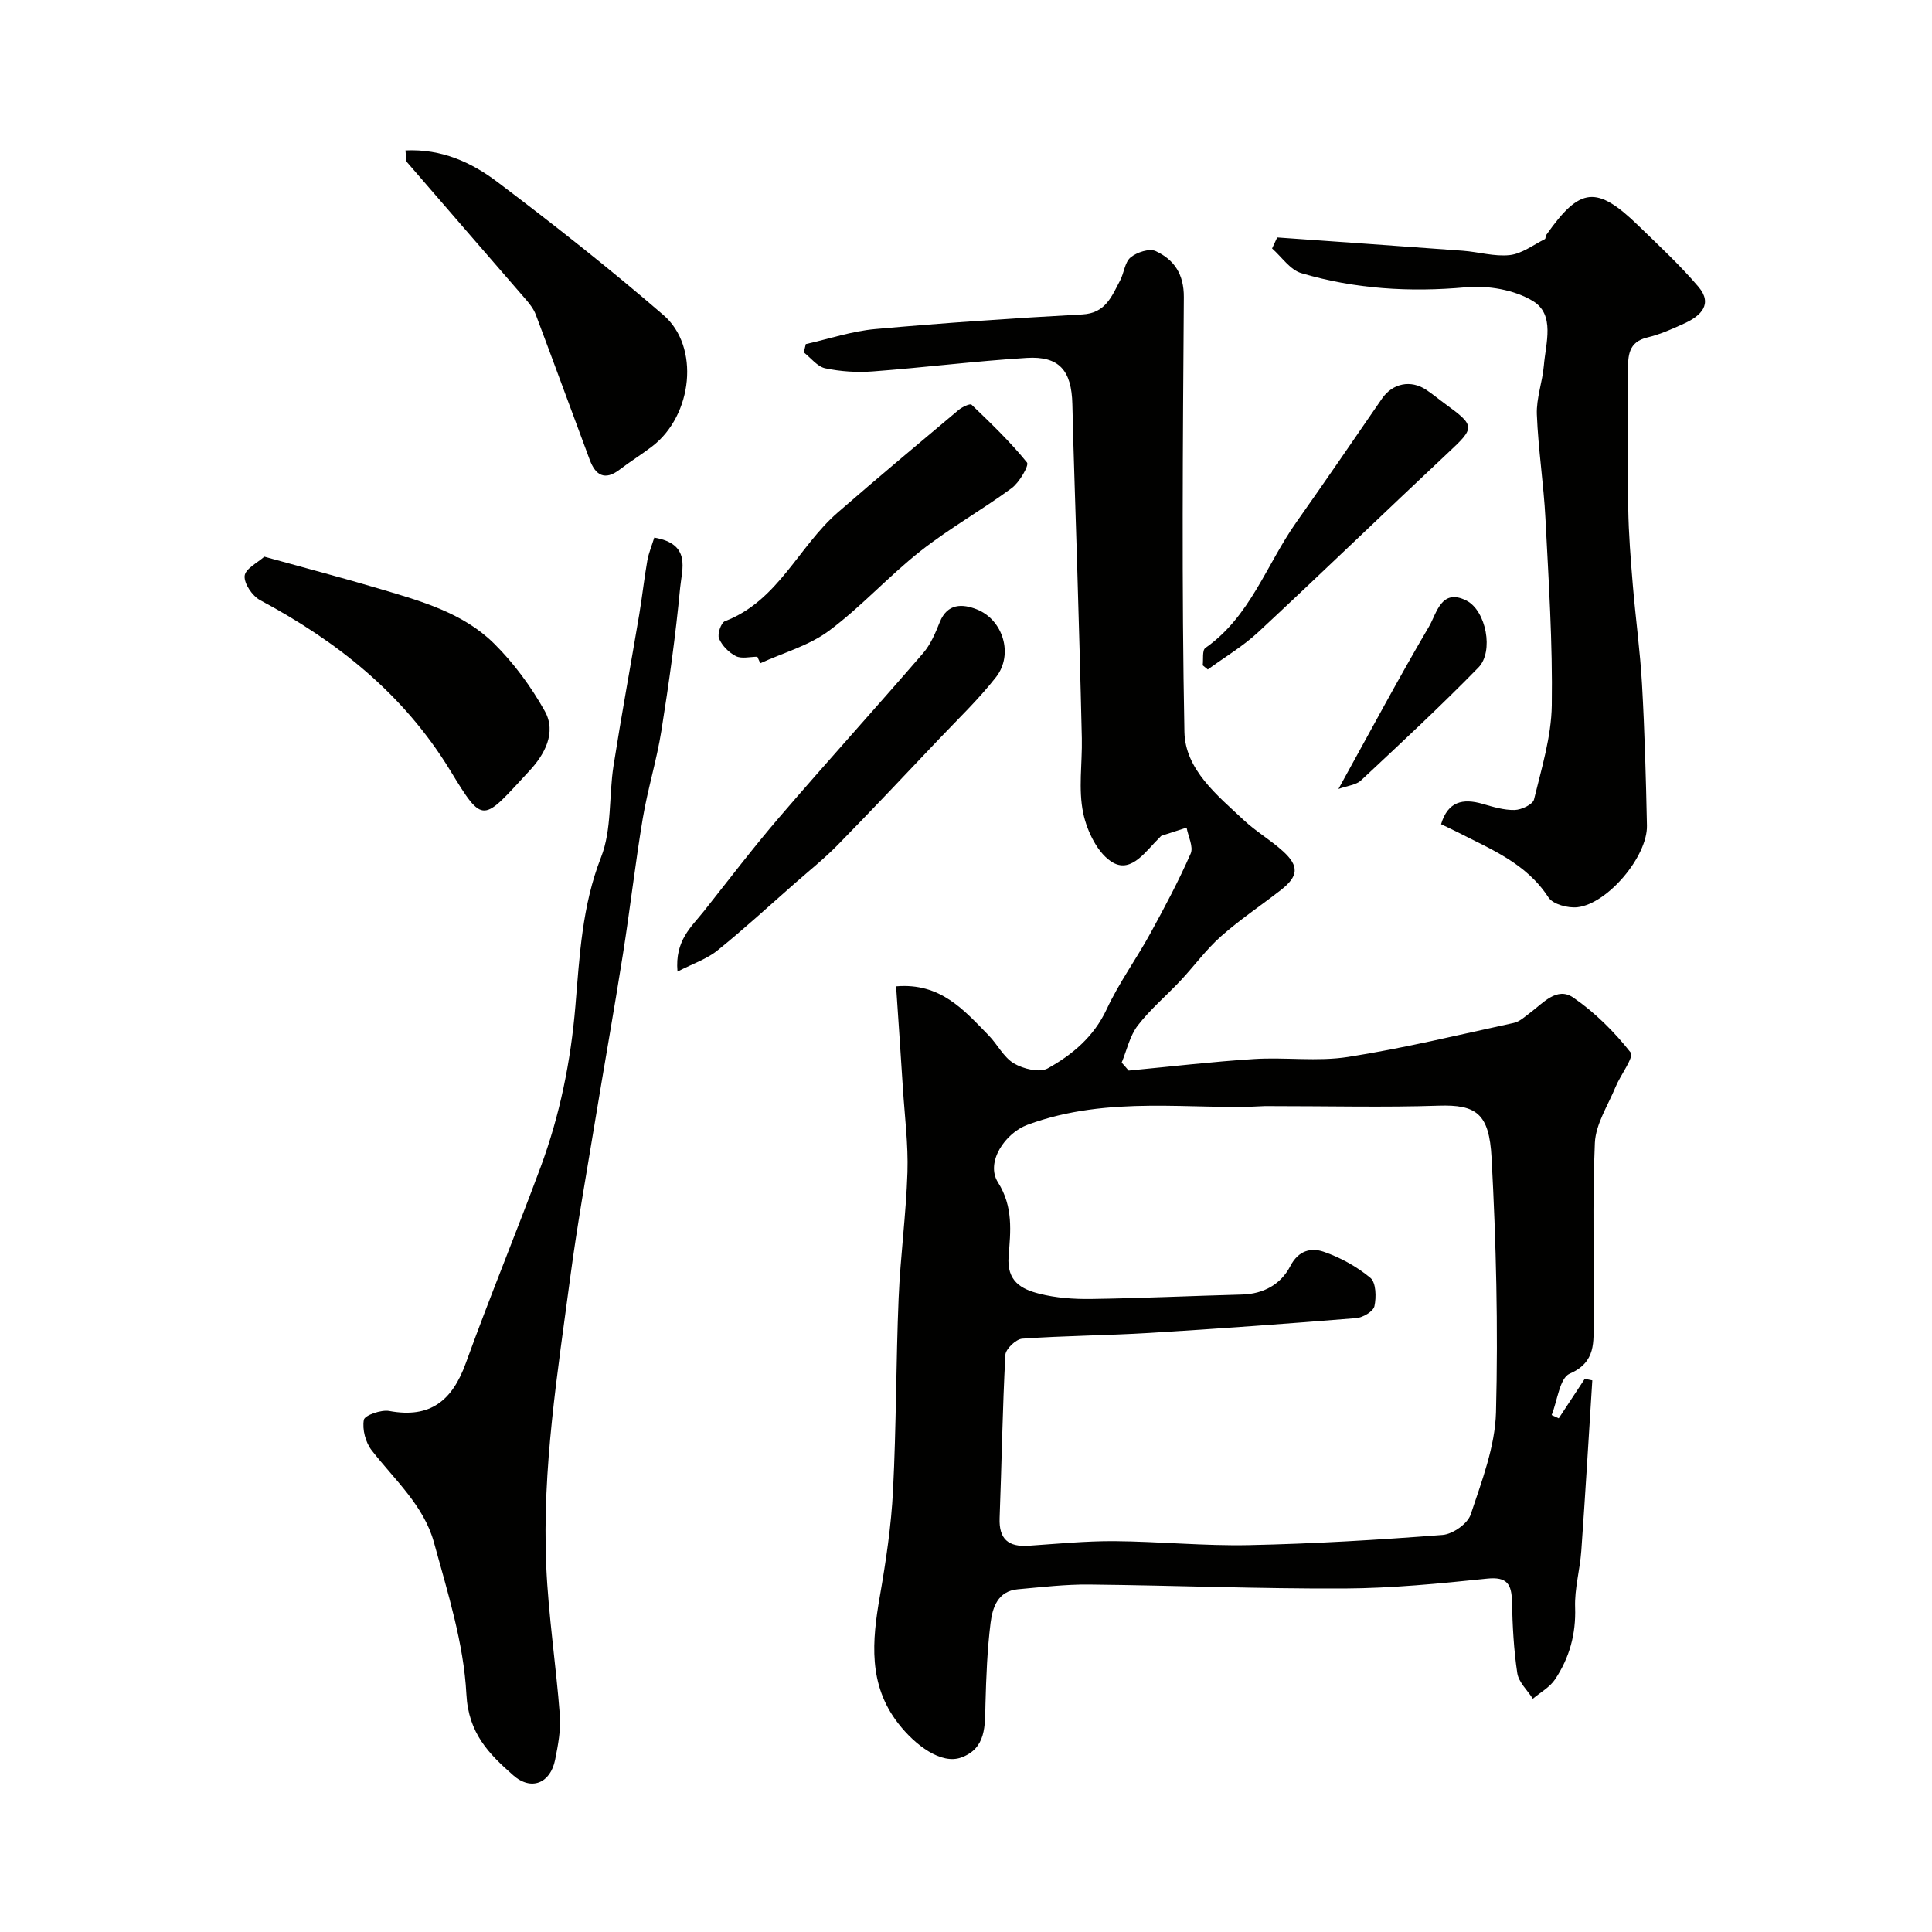
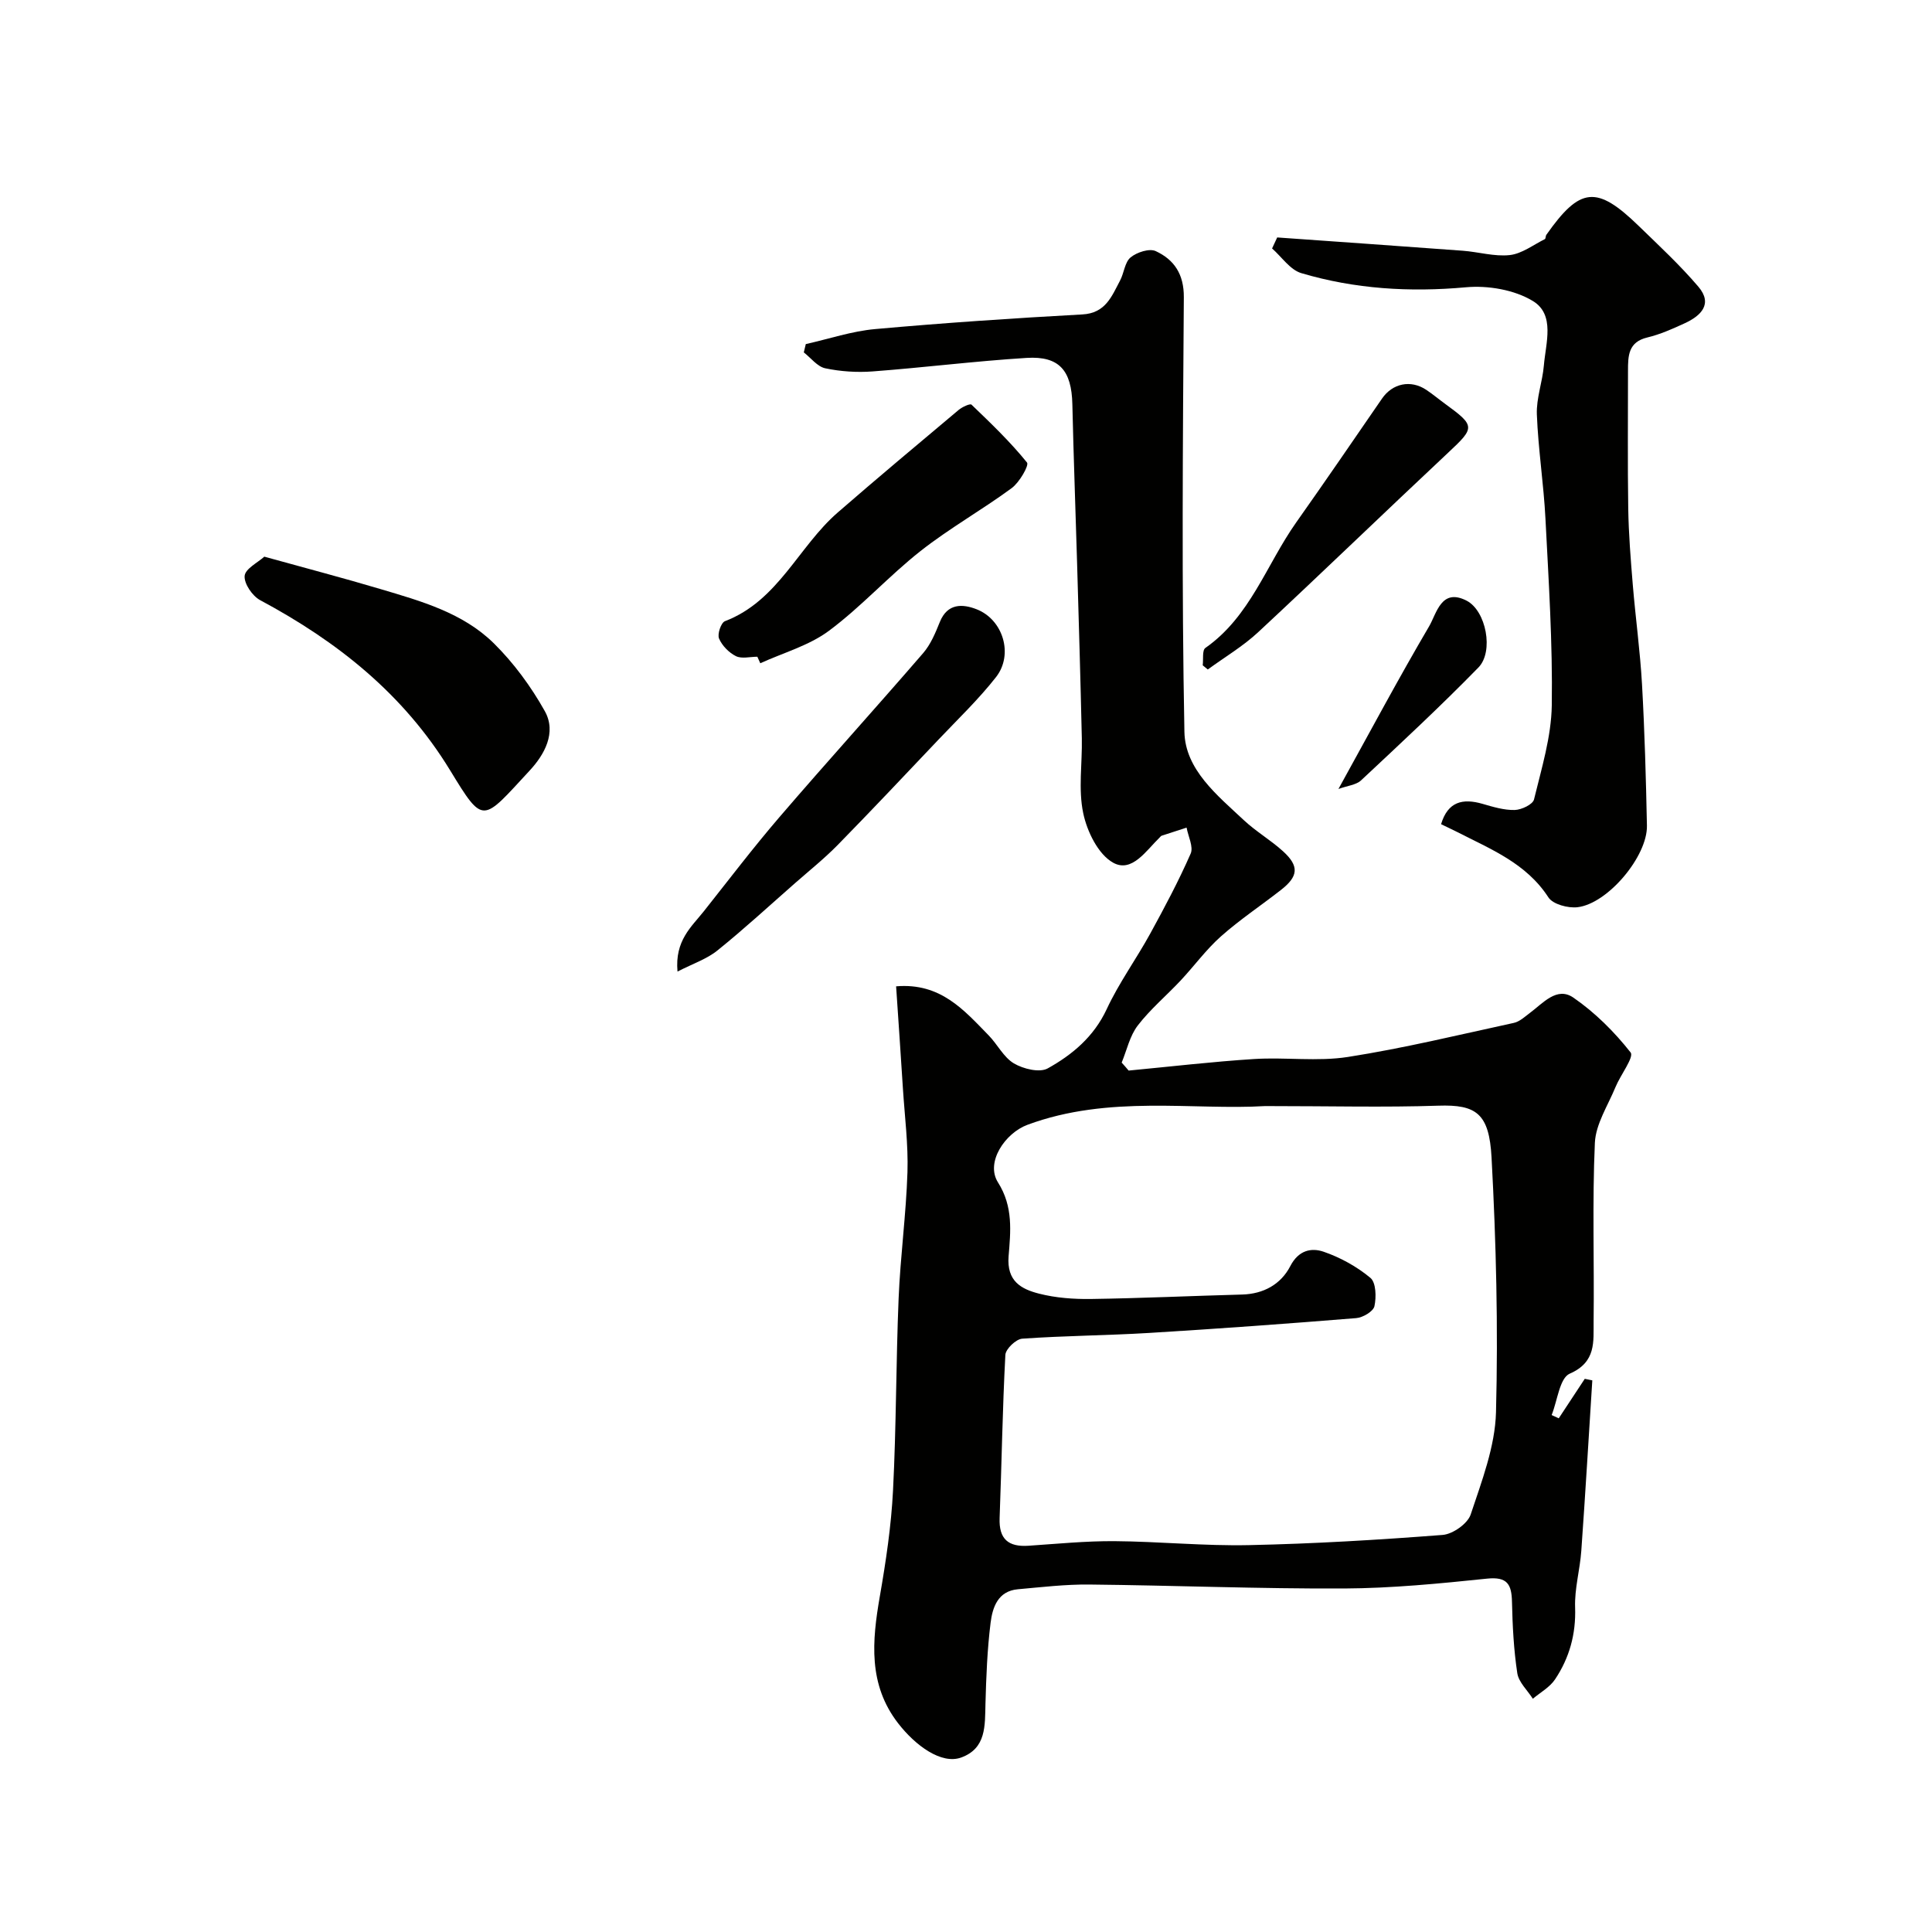
<svg xmlns="http://www.w3.org/2000/svg" enable-background="new 0 0 400 400" viewBox="0 0 400 400">
  <g fill="#010100">
    <path d="m233.67 221.65c8.66-.82 17.3-1.84 25.97-2.39 6.47-.41 13.09.56 19.44-.43 11.53-1.8 22.92-4.57 34.34-7.05 1.2-.26 2.27-1.27 3.31-2.05 2.72-2.01 5.59-5.54 9.01-3.19 4.48 3.08 8.49 7.08 11.86 11.36.76.96-2.1 4.66-3.13 7.17-1.57 3.82-4.09 7.64-4.27 11.55-.55 12.3-.11 24.65-.26 36.98-.05 4.15.58 8.4-4.94 10.8-2.1.91-2.55 5.6-3.75 8.57.49.23.98.45 1.47.68 1.8-2.73 3.6-5.45 5.39-8.18.52.11 1.04.22 1.56.32-.75 11.77-1.44 23.54-2.28 35.31-.28 3.92-1.42 7.83-1.28 11.71.19 5.52-1.18 10.43-4.15 14.88-1.09 1.64-3.04 2.7-4.6 4.02-1.12-1.76-2.93-3.41-3.22-5.29-.74-4.87-.99-9.83-1.1-14.77-.08-3.63-.96-5.25-5.17-4.81-9.82 1.02-19.7 1.99-29.56 2.04-17.59.08-35.19-.64-52.79-.82-4.92-.05-9.86.54-14.78.98-4.15.37-5.25 3.76-5.65 6.95-.69 5.54-.91 11.16-1.06 16.76-.12 4.51.2 9.23-5.04 11.13-4.07 1.47-9.44-2.44-13.04-7.09-6.23-8.04-5.4-17.04-3.79-26.29 1.26-7.25 2.36-14.57 2.73-21.91.68-13.25.61-26.53 1.16-39.79.36-8.71 1.55-17.39 1.83-26.11.18-5.75-.57-11.53-.94-17.29-.44-6.9-.91-13.81-1.41-21.19 9.23-.78 14.07 4.95 19.15 10.14 1.83 1.87 3.1 4.54 5.23 5.81 1.94 1.15 5.32 1.98 7.01 1.04 5.1-2.84 9.54-6.55 12.2-12.24 2.53-5.45 6.13-10.39 9.03-15.68 2.97-5.42 5.88-10.89 8.36-16.54.62-1.4-.51-3.57-.84-5.39-1.72.56-3.45 1.11-5.17 1.68-.14.05-.25.21-.37.33-2.81 2.71-5.77 7.42-9.67 5.25-3.09-1.72-5.4-6.46-6.19-10.25-1.05-4.97-.18-10.32-.29-15.51-.27-12.1-.63-24.19-.98-36.29-.32-10.96-.73-21.92-.98-32.88-.16-6.95-2.69-10-9.46-9.58-10.65.66-21.26 2-31.9 2.8-3.25.24-6.63.02-9.81-.65-1.63-.35-2.96-2.14-4.43-3.29.14-.57.28-1.15.41-1.72 4.79-1.07 9.53-2.68 14.38-3.11 14.27-1.28 28.57-2.25 42.88-3.03 4.82-.26 6.07-3.75 7.8-7 .84-1.57.97-3.8 2.19-4.81 1.28-1.06 3.89-1.91 5.2-1.3 3.81 1.77 5.85 4.76 5.82 9.55-.21 29.99-.46 59.99.12 89.97.15 7.84 6.83 13.17 12.35 18.34 2.5 2.33 5.53 4.09 8.06 6.39 3.39 3.08 3.2 5.19-.43 8.02-4.12 3.22-8.51 6.14-12.41 9.6-3.06 2.72-5.52 6.11-8.33 9.12-2.94 3.14-6.29 5.95-8.9 9.34-1.65 2.15-2.26 5.09-3.33 7.68.5.54.97 1.09 1.44 1.65zm28.27 7.35c-14.85.9-32.35-2.38-49.22 3.88-4.61 1.71-8.74 7.75-6.1 11.92 3.2 5.04 2.61 10.21 2.2 15.28-.42 5.22 2.65 6.82 6.32 7.76 3.45.88 7.15 1.15 10.74 1.1 10.43-.15 20.85-.64 31.28-.92 4.46-.12 8.04-2.13 9.98-5.88 1.7-3.3 4.35-3.86 6.91-2.98 3.46 1.19 6.87 3.07 9.68 5.41 1.17.98 1.24 3.99.83 5.87-.24 1.08-2.39 2.35-3.76 2.46-14.28 1.16-28.57 2.2-42.88 3.07-8.75.53-17.53.57-26.28 1.19-1.29.09-3.42 2.12-3.49 3.35-.6 11.25-.76 22.52-1.19 33.78-.17 4.38 1.82 6.02 5.99 5.74 5.93-.4 11.86-.99 17.79-.95 9.29.07 18.59 1.02 27.87.82 13.37-.28 26.74-1.08 40.07-2.11 2.1-.16 5.18-2.33 5.81-4.23 2.29-6.9 5.05-14.05 5.24-21.16.46-17.57.03-35.2-.92-52.75-.49-9.1-3.14-11-11.03-10.73-11.15.37-22.32.08-35.84.08z" />
-     <path d="m135.46 111.3c7.72 1.3 5.72 6.54 5.36 10.35-.94 9.93-2.32 19.82-3.89 29.67-.97 6.09-2.83 12.04-3.85 18.12-1.56 9.34-2.63 18.77-4.11 28.13-1.86 11.76-3.95 23.49-5.88 35.24-1.72 10.47-3.6 20.93-5 31.45-2.64 19.9-5.87 39.79-5 59.95.45 10.32 2.04 20.59 2.82 30.9.23 3.04-.37 6.21-.98 9.24-.98 4.85-4.94 6.5-8.68 3.2-4.98-4.39-9.27-8.65-9.69-16.79-.55-10.56-3.88-21.06-6.71-31.4-2.09-7.65-8.16-12.99-12.9-19.09-1.27-1.63-1.98-4.34-1.62-6.31.17-.94 3.59-2.14 5.27-1.83 8.52 1.58 13.05-2.18 15.85-9.93 4.92-13.61 10.45-27 15.48-40.57 3.98-10.75 6.24-21.86 7.2-33.35.87-10.35 1.37-20.74 5.31-30.79 2.26-5.76 1.6-12.62 2.58-18.93 1.64-10.47 3.57-20.89 5.33-31.35.62-3.7 1.02-7.45 1.67-11.14.3-1.64.97-3.22 1.44-4.77z" />
    <path d="m298.36 170.64c1.4-4.69 4.49-5.4 8.59-4.21 2.17.63 4.44 1.32 6.64 1.27 1.41-.03 3.76-1.15 4.01-2.18 1.56-6.43 3.58-12.96 3.68-19.49.19-12.87-.65-25.76-1.31-38.64-.37-7.2-1.5-14.37-1.78-21.58-.13-3.35 1.16-6.73 1.45-10.13.39-4.67 2.37-10.52-2.26-13.35-3.84-2.34-9.32-3.27-13.9-2.85-11.62 1.05-22.96.36-34.06-2.93-2.32-.69-4.05-3.35-6.05-5.11.35-.76.71-1.52 1.06-2.28 12.8.91 25.6 1.8 38.4 2.75 3.27.24 6.58 1.25 9.75.9 2.52-.28 4.86-2.11 7.26-3.3.2-.1.14-.65.32-.9 6.98-9.92 10.42-10.28 19.11-1.84 4.22 4.1 8.57 8.13 12.37 12.6 3.04 3.58.51 6.02-2.84 7.56-2.5 1.15-5.07 2.3-7.74 2.94-3.95.94-4 3.8-4 6.86.01 9.52-.1 19.03.05 28.55.08 5.26.51 10.53.94 15.78.57 6.87 1.52 13.72 1.91 20.6.55 9.75.82 19.52 1.02 29.28.13 6.33-8.09 16.15-14.37 16.89-1.96.23-5.1-.6-6.03-2.04-4.59-7.08-11.94-9.97-18.9-13.54-1.03-.52-2.06-.99-3.32-1.61z" />
-     <path d="m83.95 31.14c7.55-.35 13.69 2.51 18.97 6.49 11.74 8.86 23.31 17.99 34.44 27.6 7.6 6.56 6.04 20.74-2.3 27.16-2.19 1.69-4.56 3.14-6.76 4.83-3.09 2.37-5 1.18-6.19-1.99-3.75-10.03-7.41-20.09-11.19-30.11-.43-1.14-1.24-2.18-2.05-3.12-8.19-9.48-16.42-18.92-24.59-28.41-.34-.41-.18-1.26-.33-2.45z" />
    <path d="m54.72 115.25c8.72 2.42 16.41 4.43 24.02 6.7 8.43 2.5 17.1 4.92 23.52 11.26 4.12 4.07 7.69 8.94 10.53 14.01 2.5 4.47-.09 9.05-3.15 12.34-9.83 10.61-9.46 11.38-16.44-.06-9.66-15.83-23.35-26.68-39.35-35.25-1.6-.86-3.34-3.41-3.2-5.02.14-1.49 2.72-2.75 4.07-3.98z" />
    <path d="m156.8 135.97c-1.5 0-3.23.47-4.43-.12-1.45-.72-2.87-2.17-3.5-3.65-.39-.91.41-3.28 1.22-3.59 11.02-4.21 15.2-15.42 23.35-22.5 8.26-7.18 16.66-14.2 25.04-21.24.73-.61 2.37-1.37 2.66-1.09 4 3.84 8.02 7.69 11.49 11.98.47.58-1.57 4.12-3.17 5.3-6.16 4.53-12.89 8.31-18.88 13.03-6.58 5.18-12.26 11.53-18.97 16.52-4.12 3.06-9.43 4.53-14.2 6.71-.21-.45-.41-.9-.61-1.35z" />
    <path d="m140.27 201.15c-.58-6.43 2.89-9.25 5.45-12.48 5.18-6.53 10.23-13.18 15.66-19.5 9.8-11.41 19.91-22.56 29.74-33.94 1.56-1.8 2.55-4.19 3.46-6.45 1.58-3.92 4.71-3.77 7.61-2.64 5.51 2.15 7.68 9.38 4.03 14.04-3.6 4.6-7.87 8.68-11.9 12.93-6.93 7.31-13.84 14.64-20.89 21.84-2.76 2.81-5.86 5.29-8.83 7.9-5.31 4.66-10.51 9.46-16.01 13.89-2.18 1.79-5.04 2.73-8.32 4.41z" />
    <path d="m249.01 137.75c.16-1.23-.14-3.12.55-3.6 9.29-6.5 12.63-17.24 18.78-25.95 6.01-8.51 11.9-17.11 17.8-25.69 2.16-3.13 5.92-3.95 9.15-1.8 1.35.9 2.61 1.96 3.93 2.92 6.26 4.56 6.16 4.9.63 10.07-13.17 12.34-26.14 24.89-39.35 37.18-3.15 2.93-6.94 5.17-10.44 7.73-.35-.28-.7-.57-1.05-.86z" />
    <path d="m277.11 163.35c6.56-11.87 12.44-22.9 18.77-33.67 1.57-2.68 2.51-8.01 7.76-5.32 4.05 2.08 5.68 10.54 2.45 13.84-7.85 8.04-16.1 15.7-24.31 23.38-1.03.95-2.82 1.09-4.67 1.77z" />
  </g>
</svg>